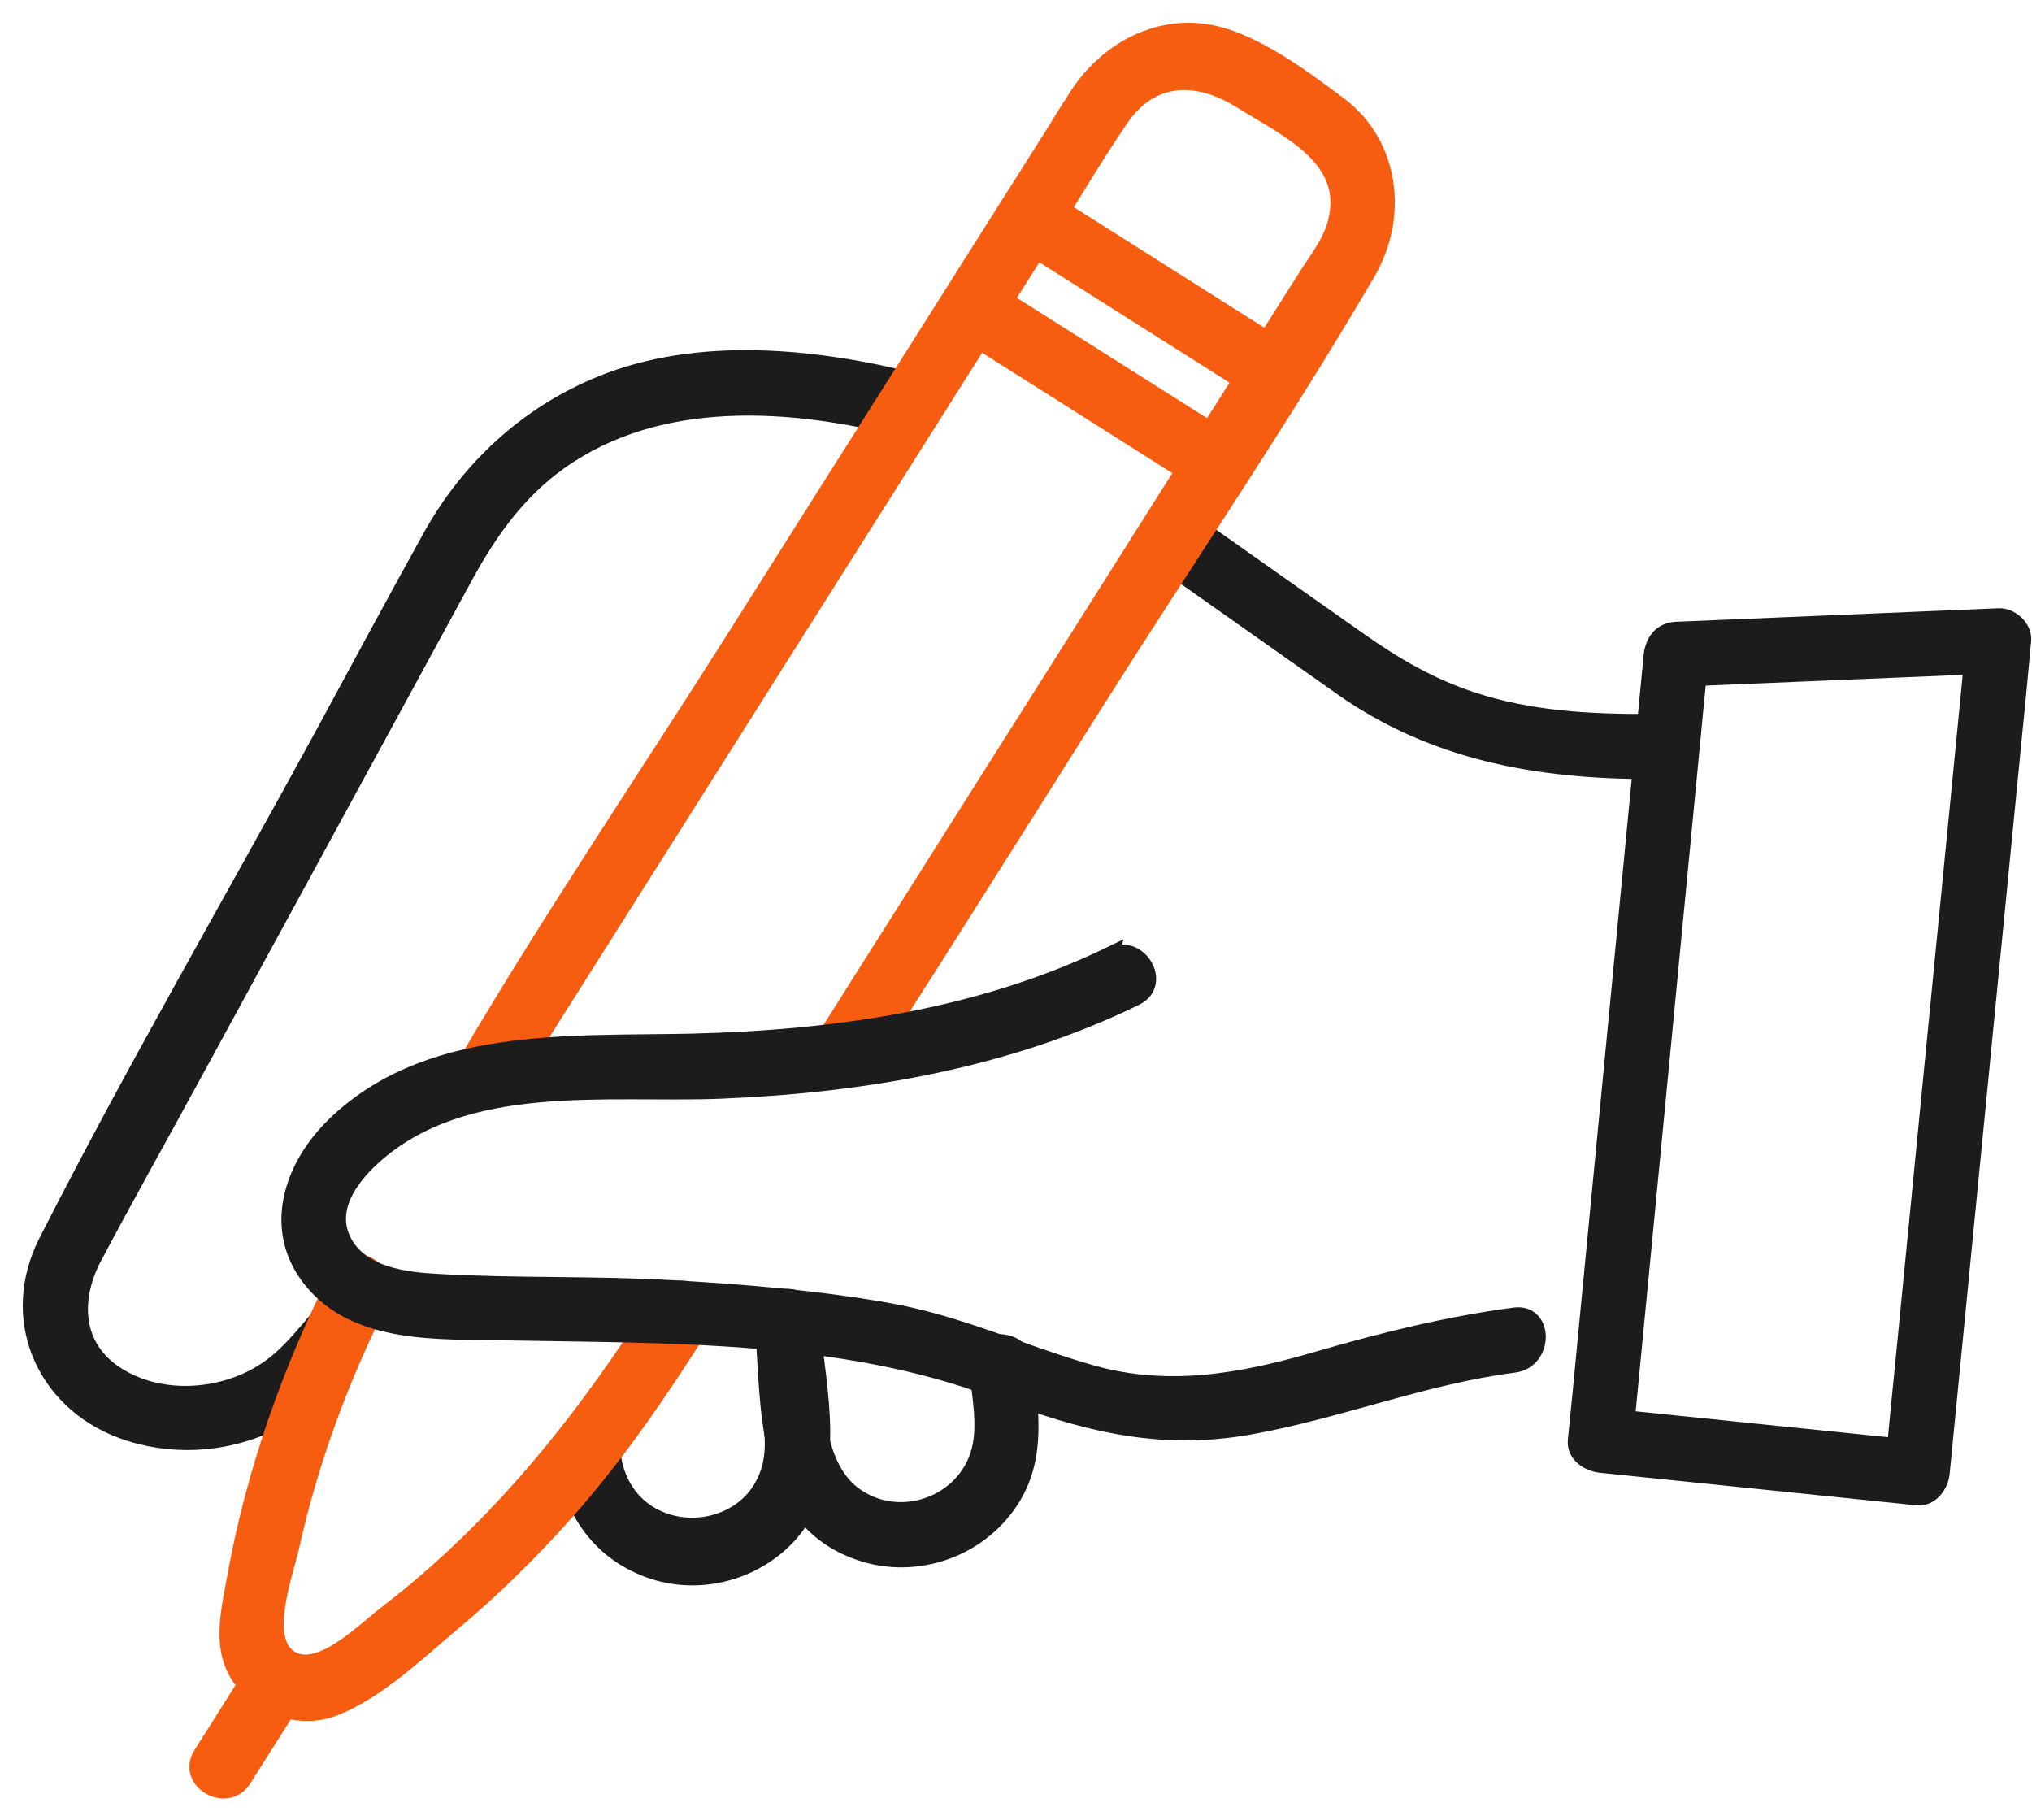
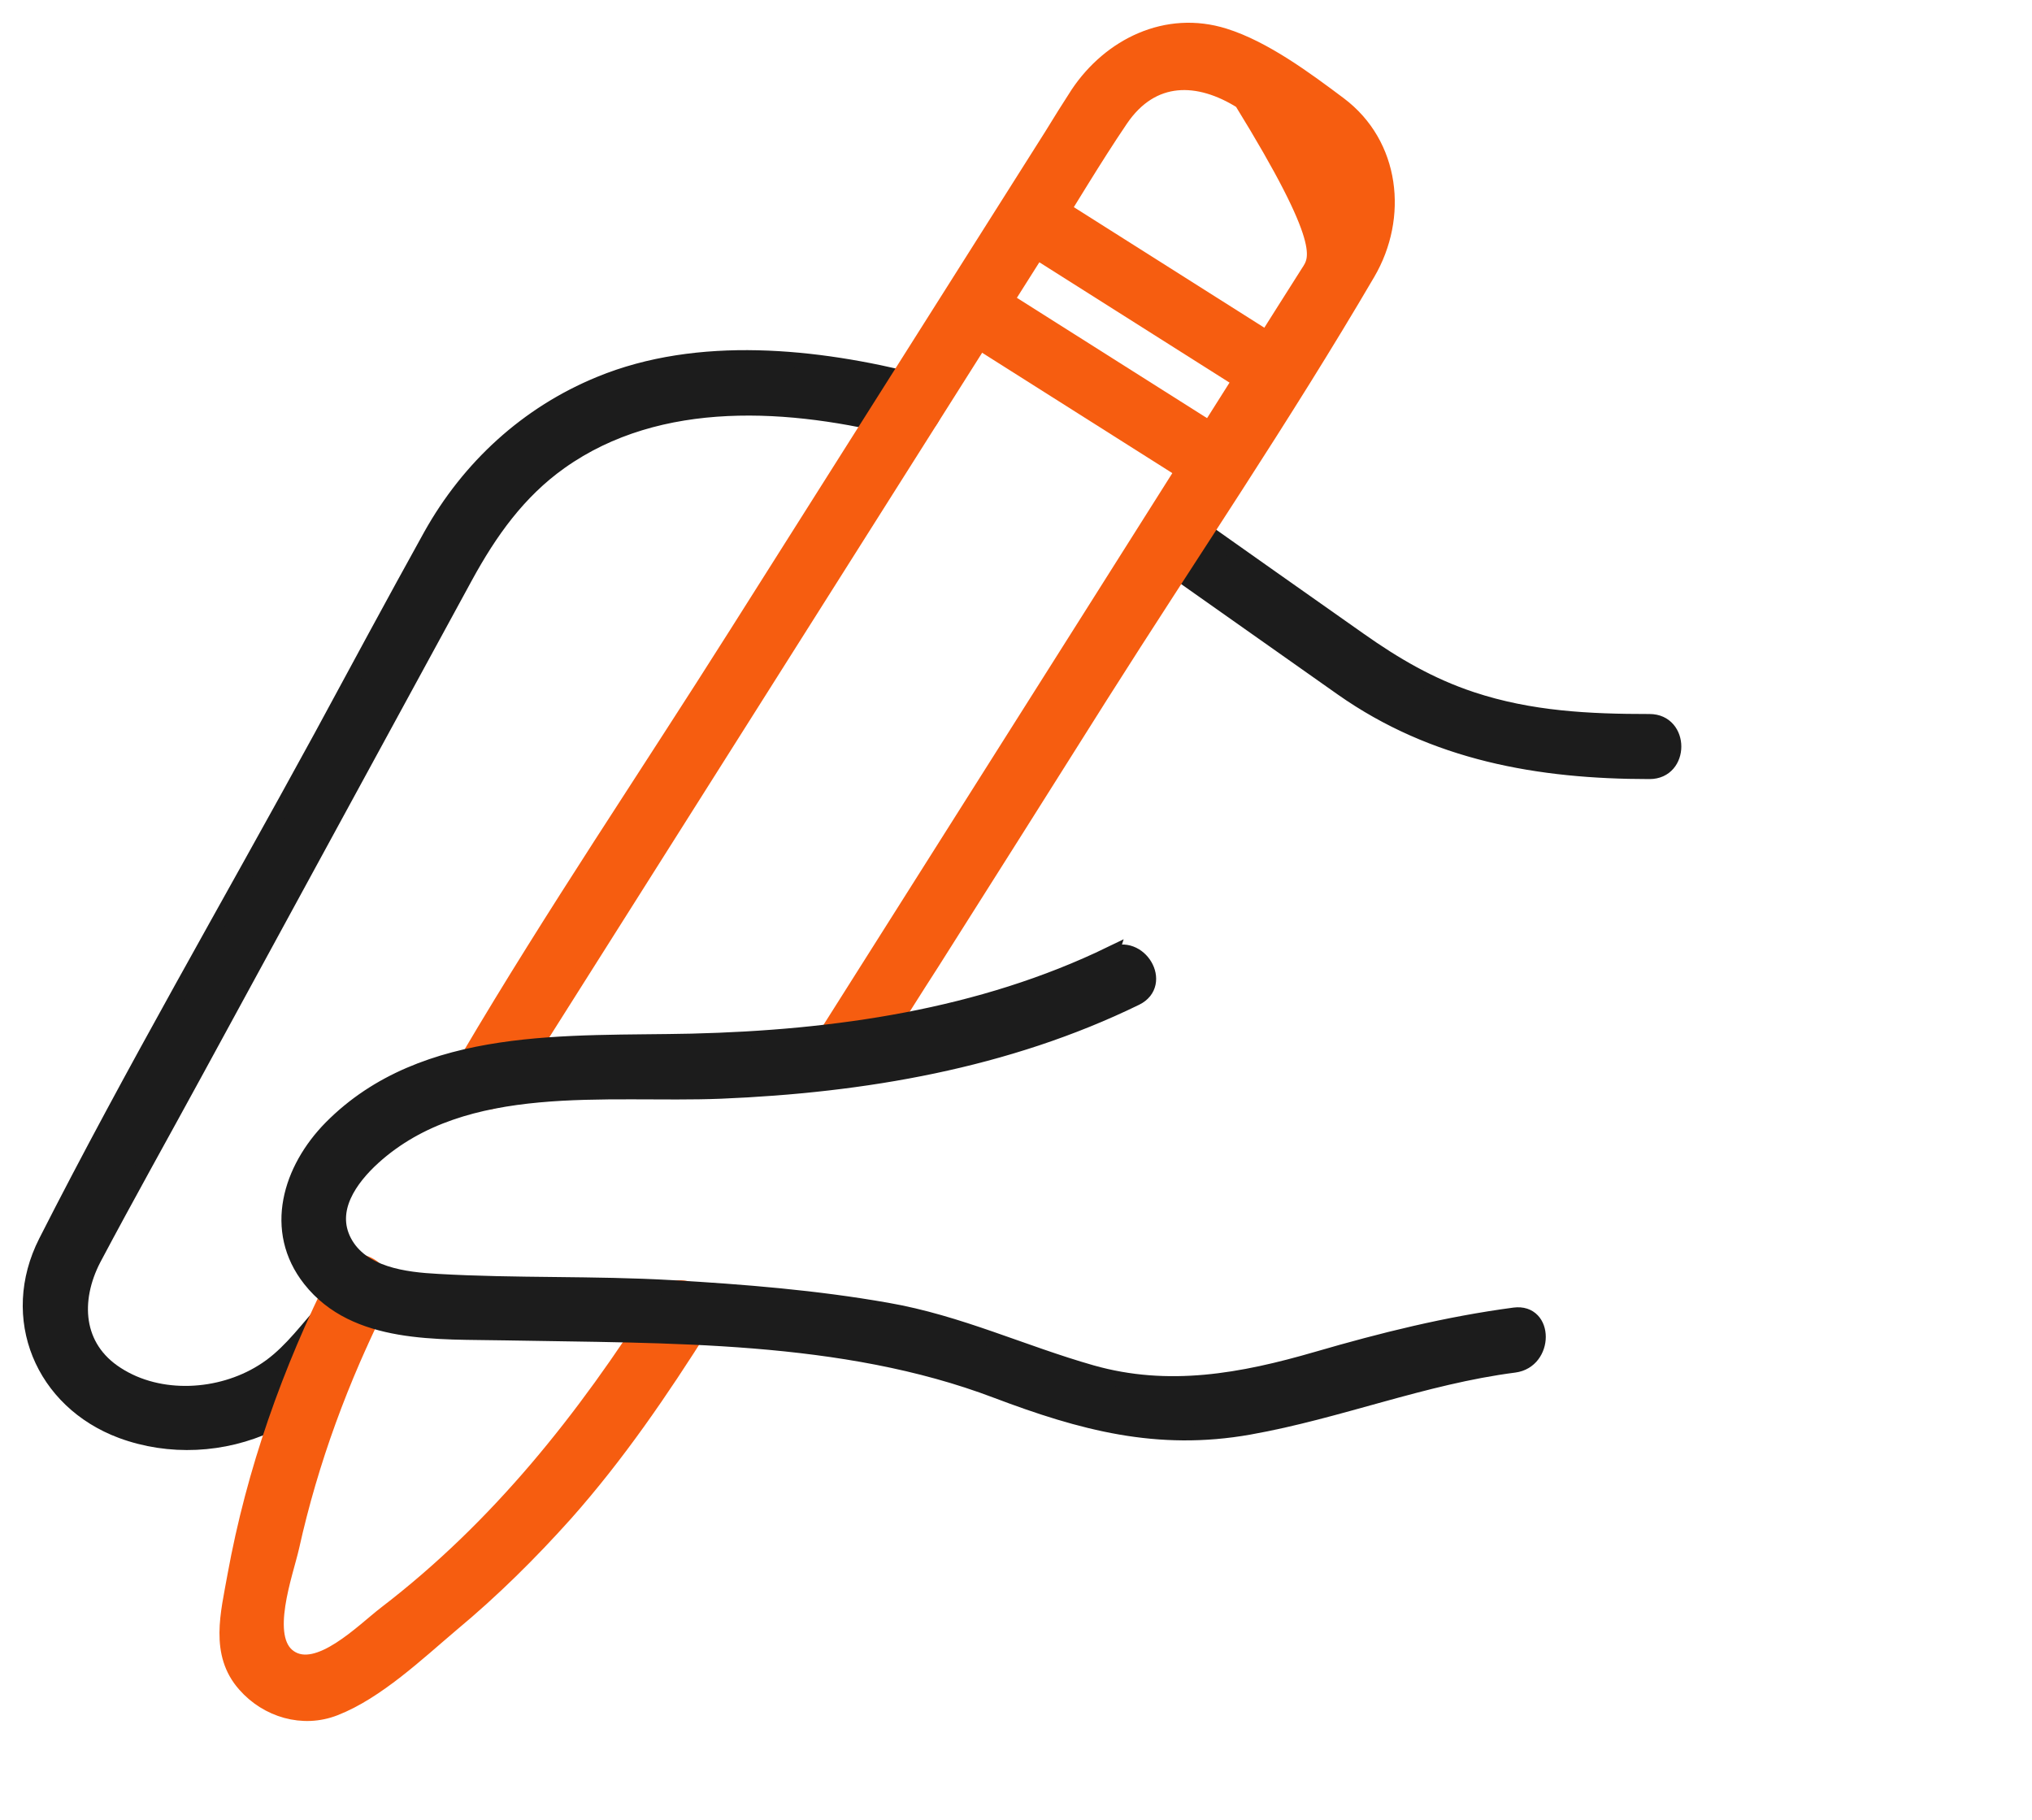
<svg xmlns="http://www.w3.org/2000/svg" width="67" height="60" viewBox="0 0 67 60" fill="none">
-   <path d="M25.944 44.387L25.121 43.564C25.235 44.856 25.406 46.159 25.464 47.45C25.612 51.005 20.503 51.336 20.195 47.782C20.103 46.73 18.457 46.719 18.549 47.782C18.697 49.519 19.554 51.016 21.223 51.702C22.903 52.399 24.881 51.919 26.081 50.559C27.727 48.662 26.984 45.827 26.778 43.564C26.744 43.118 26.435 42.741 25.955 42.741C24.892 42.741 24.892 44.387 25.955 44.387H25.944Z" fill="#1C1C1C" stroke="#1C1C1C" stroke-width="0.5" />
  <path d="M38.206 18.43C40.217 19.847 42.24 21.276 44.252 22.693C47.292 24.831 50.744 25.436 54.39 25.436C55.453 25.436 55.453 23.791 54.39 23.791C52.39 23.791 50.458 23.699 48.526 23.059C47.144 22.602 45.978 21.916 44.812 21.093C42.88 19.733 40.949 18.373 39.028 17.013C38.16 16.396 37.337 17.824 38.194 18.43H38.206Z" fill="#1C1C1C" stroke="#1C1C1C" stroke-width="0.5" />
  <path d="M10.535 43.381C9.952 44.055 9.415 44.764 8.649 45.232C7.255 46.101 5.266 46.227 3.849 45.312C2.454 44.421 2.386 42.855 3.083 41.506C4.18 39.438 5.335 37.38 6.455 35.323C9.415 29.882 12.387 24.442 15.347 19.001C16.147 17.538 17.084 16.212 18.467 15.229C21.748 12.898 26.102 13.218 29.817 14.166C30.846 14.429 31.28 12.841 30.252 12.578C26.925 11.732 23.028 11.32 19.782 12.658C17.382 13.641 15.461 15.412 14.204 17.664C12.981 19.87 11.781 22.099 10.581 24.316C7.563 29.848 4.375 35.323 1.517 40.946C0.248 43.449 1.403 46.204 4.009 47.175C5.586 47.758 7.369 47.667 8.889 46.958C10.078 46.398 10.878 45.495 11.713 44.524C12.398 43.724 11.244 42.558 10.547 43.358L10.535 43.381Z" fill="#1C1C1C" stroke="#1C1C1C" stroke-width="0.5" />
-   <path d="M27.829 35.609C28.435 35.609 28.732 34.9 29.006 34.454C29.578 33.551 30.149 32.637 30.732 31.734C32.584 28.808 34.435 25.882 36.276 22.956C39.213 18.316 42.322 13.744 45.099 9C46.174 7.16 45.922 4.76 44.151 3.434C43.053 2.611 41.682 1.594 40.367 1.183C38.47 0.588 36.607 1.503 35.544 3.091C35.247 3.549 34.961 4.006 34.675 4.474C31.212 9.949 27.749 15.424 24.286 20.899C21.348 25.551 18.239 30.134 15.451 34.866C15.405 34.946 15.348 35.037 15.291 35.117C14.719 36.02 16.148 36.843 16.708 35.952C22.606 26.625 28.503 17.299 34.401 7.972C35.247 6.635 36.058 5.252 36.95 3.937C37.99 2.406 39.522 2.451 40.939 3.343C42.448 4.291 44.676 5.252 43.991 7.469C43.819 8.018 43.442 8.52 43.133 8.989C42.562 9.881 42.002 10.784 41.43 11.675C39.693 14.418 37.967 17.161 36.23 19.904C33.178 24.728 30.138 29.54 27.086 34.363C27.326 34.226 27.555 34.089 27.795 33.952C26.732 33.952 26.732 35.597 27.795 35.597L27.829 35.609Z" fill="#F65D10" stroke="#F65D10" stroke-width="0.5" />
+   <path d="M27.829 35.609C28.435 35.609 28.732 34.9 29.006 34.454C29.578 33.551 30.149 32.637 30.732 31.734C32.584 28.808 34.435 25.882 36.276 22.956C39.213 18.316 42.322 13.744 45.099 9C46.174 7.16 45.922 4.76 44.151 3.434C43.053 2.611 41.682 1.594 40.367 1.183C38.47 0.588 36.607 1.503 35.544 3.091C35.247 3.549 34.961 4.006 34.675 4.474C31.212 9.949 27.749 15.424 24.286 20.899C21.348 25.551 18.239 30.134 15.451 34.866C15.405 34.946 15.348 35.037 15.291 35.117C14.719 36.02 16.148 36.843 16.708 35.952C22.606 26.625 28.503 17.299 34.401 7.972C35.247 6.635 36.058 5.252 36.95 3.937C37.99 2.406 39.522 2.451 40.939 3.343C43.819 8.018 43.442 8.52 43.133 8.989C42.562 9.881 42.002 10.784 41.43 11.675C39.693 14.418 37.967 17.161 36.23 19.904C33.178 24.728 30.138 29.54 27.086 34.363C27.326 34.226 27.555 34.089 27.795 33.952C26.732 33.952 26.732 35.597 27.795 35.597L27.829 35.609Z" fill="#F65D10" stroke="#F65D10" stroke-width="0.5" />
  <path d="M11.128 42.044C9.551 45.187 8.374 48.502 7.745 51.965C7.528 53.188 7.162 54.514 8.076 55.542C8.808 56.377 9.985 56.731 11.037 56.319C12.42 55.782 13.768 54.502 14.889 53.553C16.237 52.433 17.483 51.199 18.649 49.896C20.363 47.964 21.804 45.85 23.175 43.678C23.747 42.775 22.318 41.952 21.758 42.844C19.266 46.776 16.432 50.353 12.717 53.199C11.985 53.759 10.488 55.302 9.539 54.639C8.625 53.999 9.414 51.896 9.619 50.993C10.248 48.159 11.254 45.45 12.557 42.855C13.025 41.907 11.608 41.072 11.14 42.021L11.128 42.044Z" fill="#F65D10" stroke="#F65D10" stroke-width="0.5" />
-   <path d="M8.352 55.096L6.627 57.828C6.055 58.731 7.484 59.554 8.044 58.663C8.615 57.748 9.198 56.845 9.77 55.931C10.341 55.028 8.913 54.205 8.352 55.096Z" fill="#F65D10" stroke="#F65D10" stroke-width="0.5" />
  <path d="M33.544 7.892C36.241 9.595 38.939 11.309 41.636 13.012C42.539 13.584 43.362 12.155 42.47 11.595C39.773 9.892 37.076 8.177 34.378 6.474C33.475 5.903 32.652 7.331 33.544 7.892Z" fill="#F65D10" stroke="#F65D10" stroke-width="0.5" />
  <path d="M31.657 10.875C34.355 12.578 37.052 14.292 39.749 15.995C40.652 16.567 41.475 15.138 40.584 14.578C37.886 12.875 35.189 11.161 32.492 9.458C31.588 8.886 30.766 10.315 31.657 10.875Z" fill="#F65D10" stroke="#F65D10" stroke-width="0.5" />
-   <path d="M32.194 45.016C32.274 45.907 32.514 46.97 32.274 47.85C31.794 49.61 29.622 50.353 28.16 49.267C26.628 48.124 26.925 45.267 26.776 43.564C26.685 42.513 25.039 42.513 25.131 43.564C25.371 46.353 25.085 50.056 28.32 51.188C30.228 51.862 32.423 51.062 33.44 49.313C34.229 47.965 33.977 46.502 33.852 45.027C33.76 43.975 32.114 43.975 32.206 45.027L32.194 45.016Z" fill="#1C1C1C" stroke="#1C1C1C" stroke-width="0.5" />
-   <path d="M55.259 22.396C58.802 22.247 62.357 22.099 65.9 21.95L65.077 21.127C64.289 29.128 63.511 37.129 62.723 45.13C62.608 46.272 62.494 47.415 62.391 48.558L63.214 47.735C59.728 47.381 56.254 47.015 52.767 46.661L53.59 47.484C54.322 39.94 55.042 32.397 55.773 24.853C55.876 23.767 55.979 22.67 56.094 21.584C56.196 20.533 54.55 20.533 54.448 21.584C53.716 29.128 52.996 36.672 52.265 44.215C52.162 45.301 52.059 46.398 51.945 47.484C51.899 47.964 52.356 48.261 52.767 48.307C56.254 48.661 59.728 49.027 63.214 49.381C63.683 49.427 64.003 48.958 64.037 48.558C64.826 40.558 65.603 32.557 66.392 24.556C66.506 23.413 66.62 22.27 66.723 21.127C66.769 20.693 66.312 20.281 65.9 20.304C62.357 20.453 58.802 20.601 55.259 20.75C54.208 20.796 54.196 22.442 55.259 22.396Z" fill="#1C1C1C" stroke="#1C1C1C" stroke-width="0.5" />
  <path d="M36.63 31.449C32.344 33.529 27.532 34.215 22.8 34.329C18.777 34.421 13.999 34.066 10.913 37.187C9.576 38.547 8.947 40.559 10.228 42.182C11.725 44.079 14.468 43.896 16.64 43.942C22 44.045 27.772 43.919 32.858 45.85C35.67 46.913 38.173 47.588 41.191 47.051C44.151 46.525 46.928 45.393 49.934 45.005C50.974 44.868 50.986 43.222 49.934 43.359C47.706 43.656 45.591 44.182 43.431 44.81C40.951 45.531 38.528 45.976 35.99 45.256C33.704 44.605 31.613 43.61 29.247 43.199C26.915 42.787 24.515 42.593 22.149 42.456C19.577 42.307 17.005 42.399 14.434 42.25C13.348 42.193 11.919 42.022 11.348 40.936C10.799 39.884 11.542 38.855 12.308 38.158C15.325 35.427 20.012 36.124 23.76 35.975C28.469 35.781 33.19 34.981 37.453 32.901C38.402 32.432 37.568 31.015 36.619 31.483L36.63 31.449Z" fill="#1C1C1C" stroke="#1C1C1C" stroke-width="0.5" />
</svg>